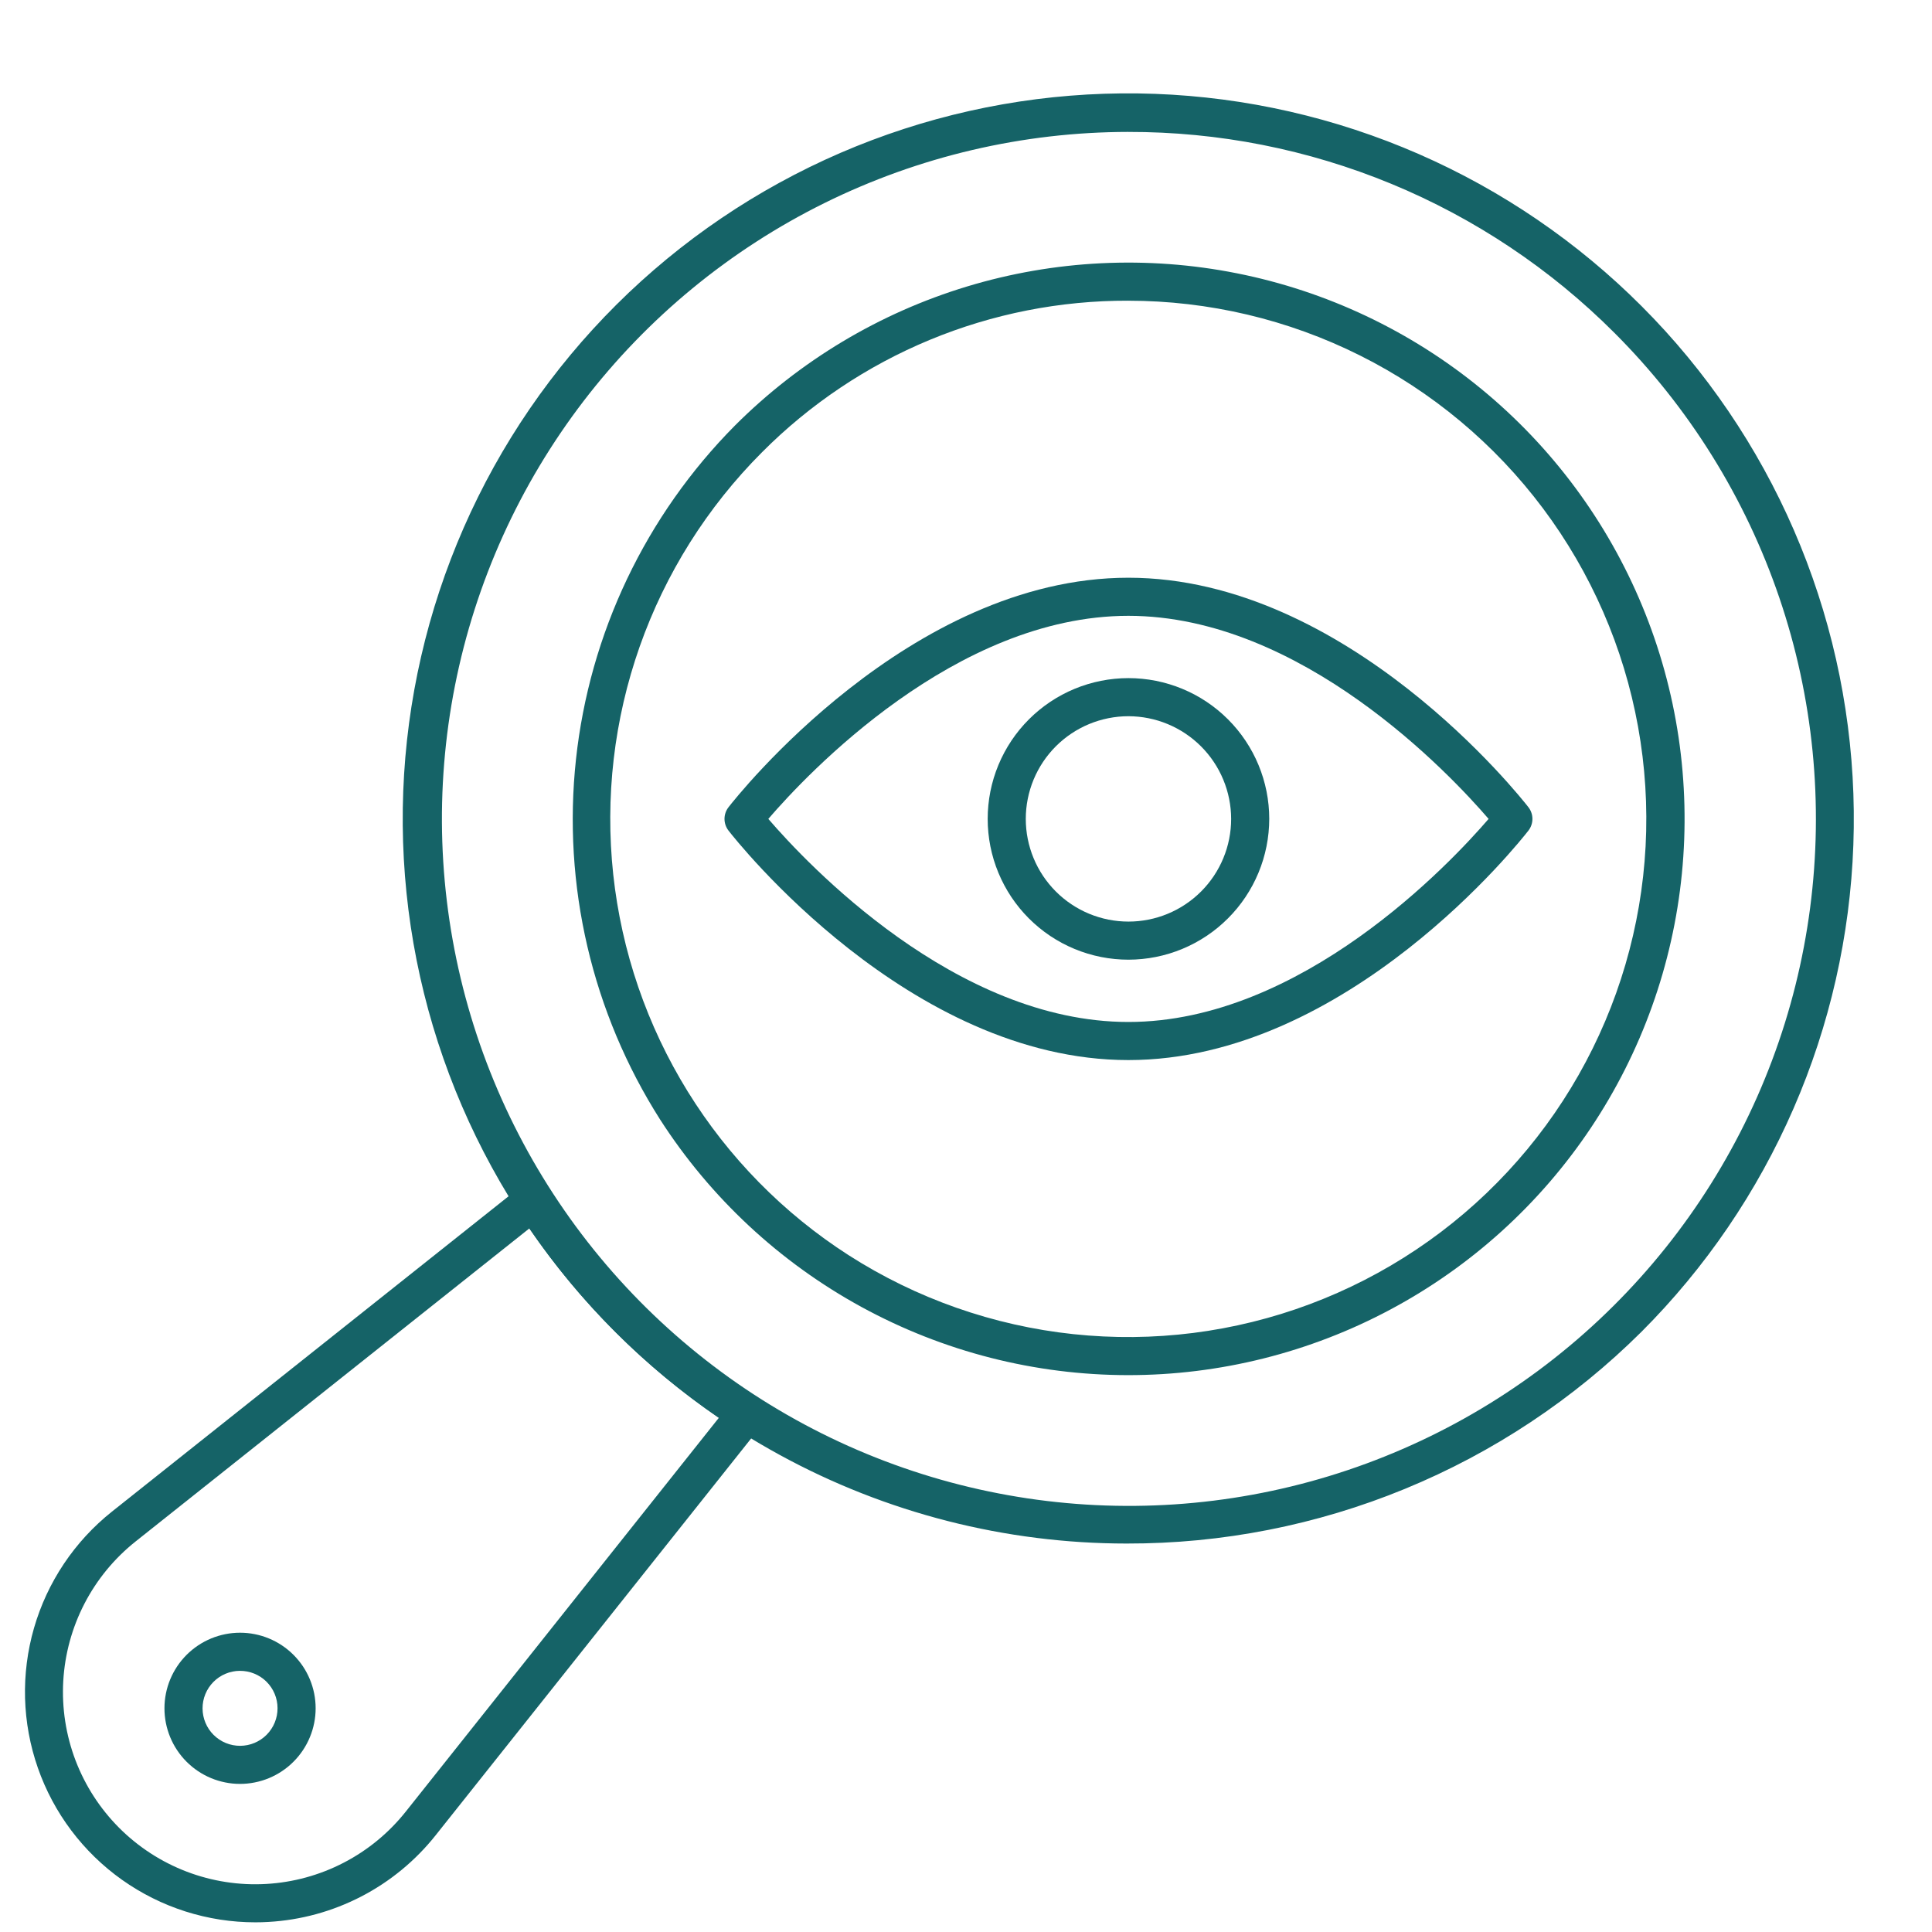
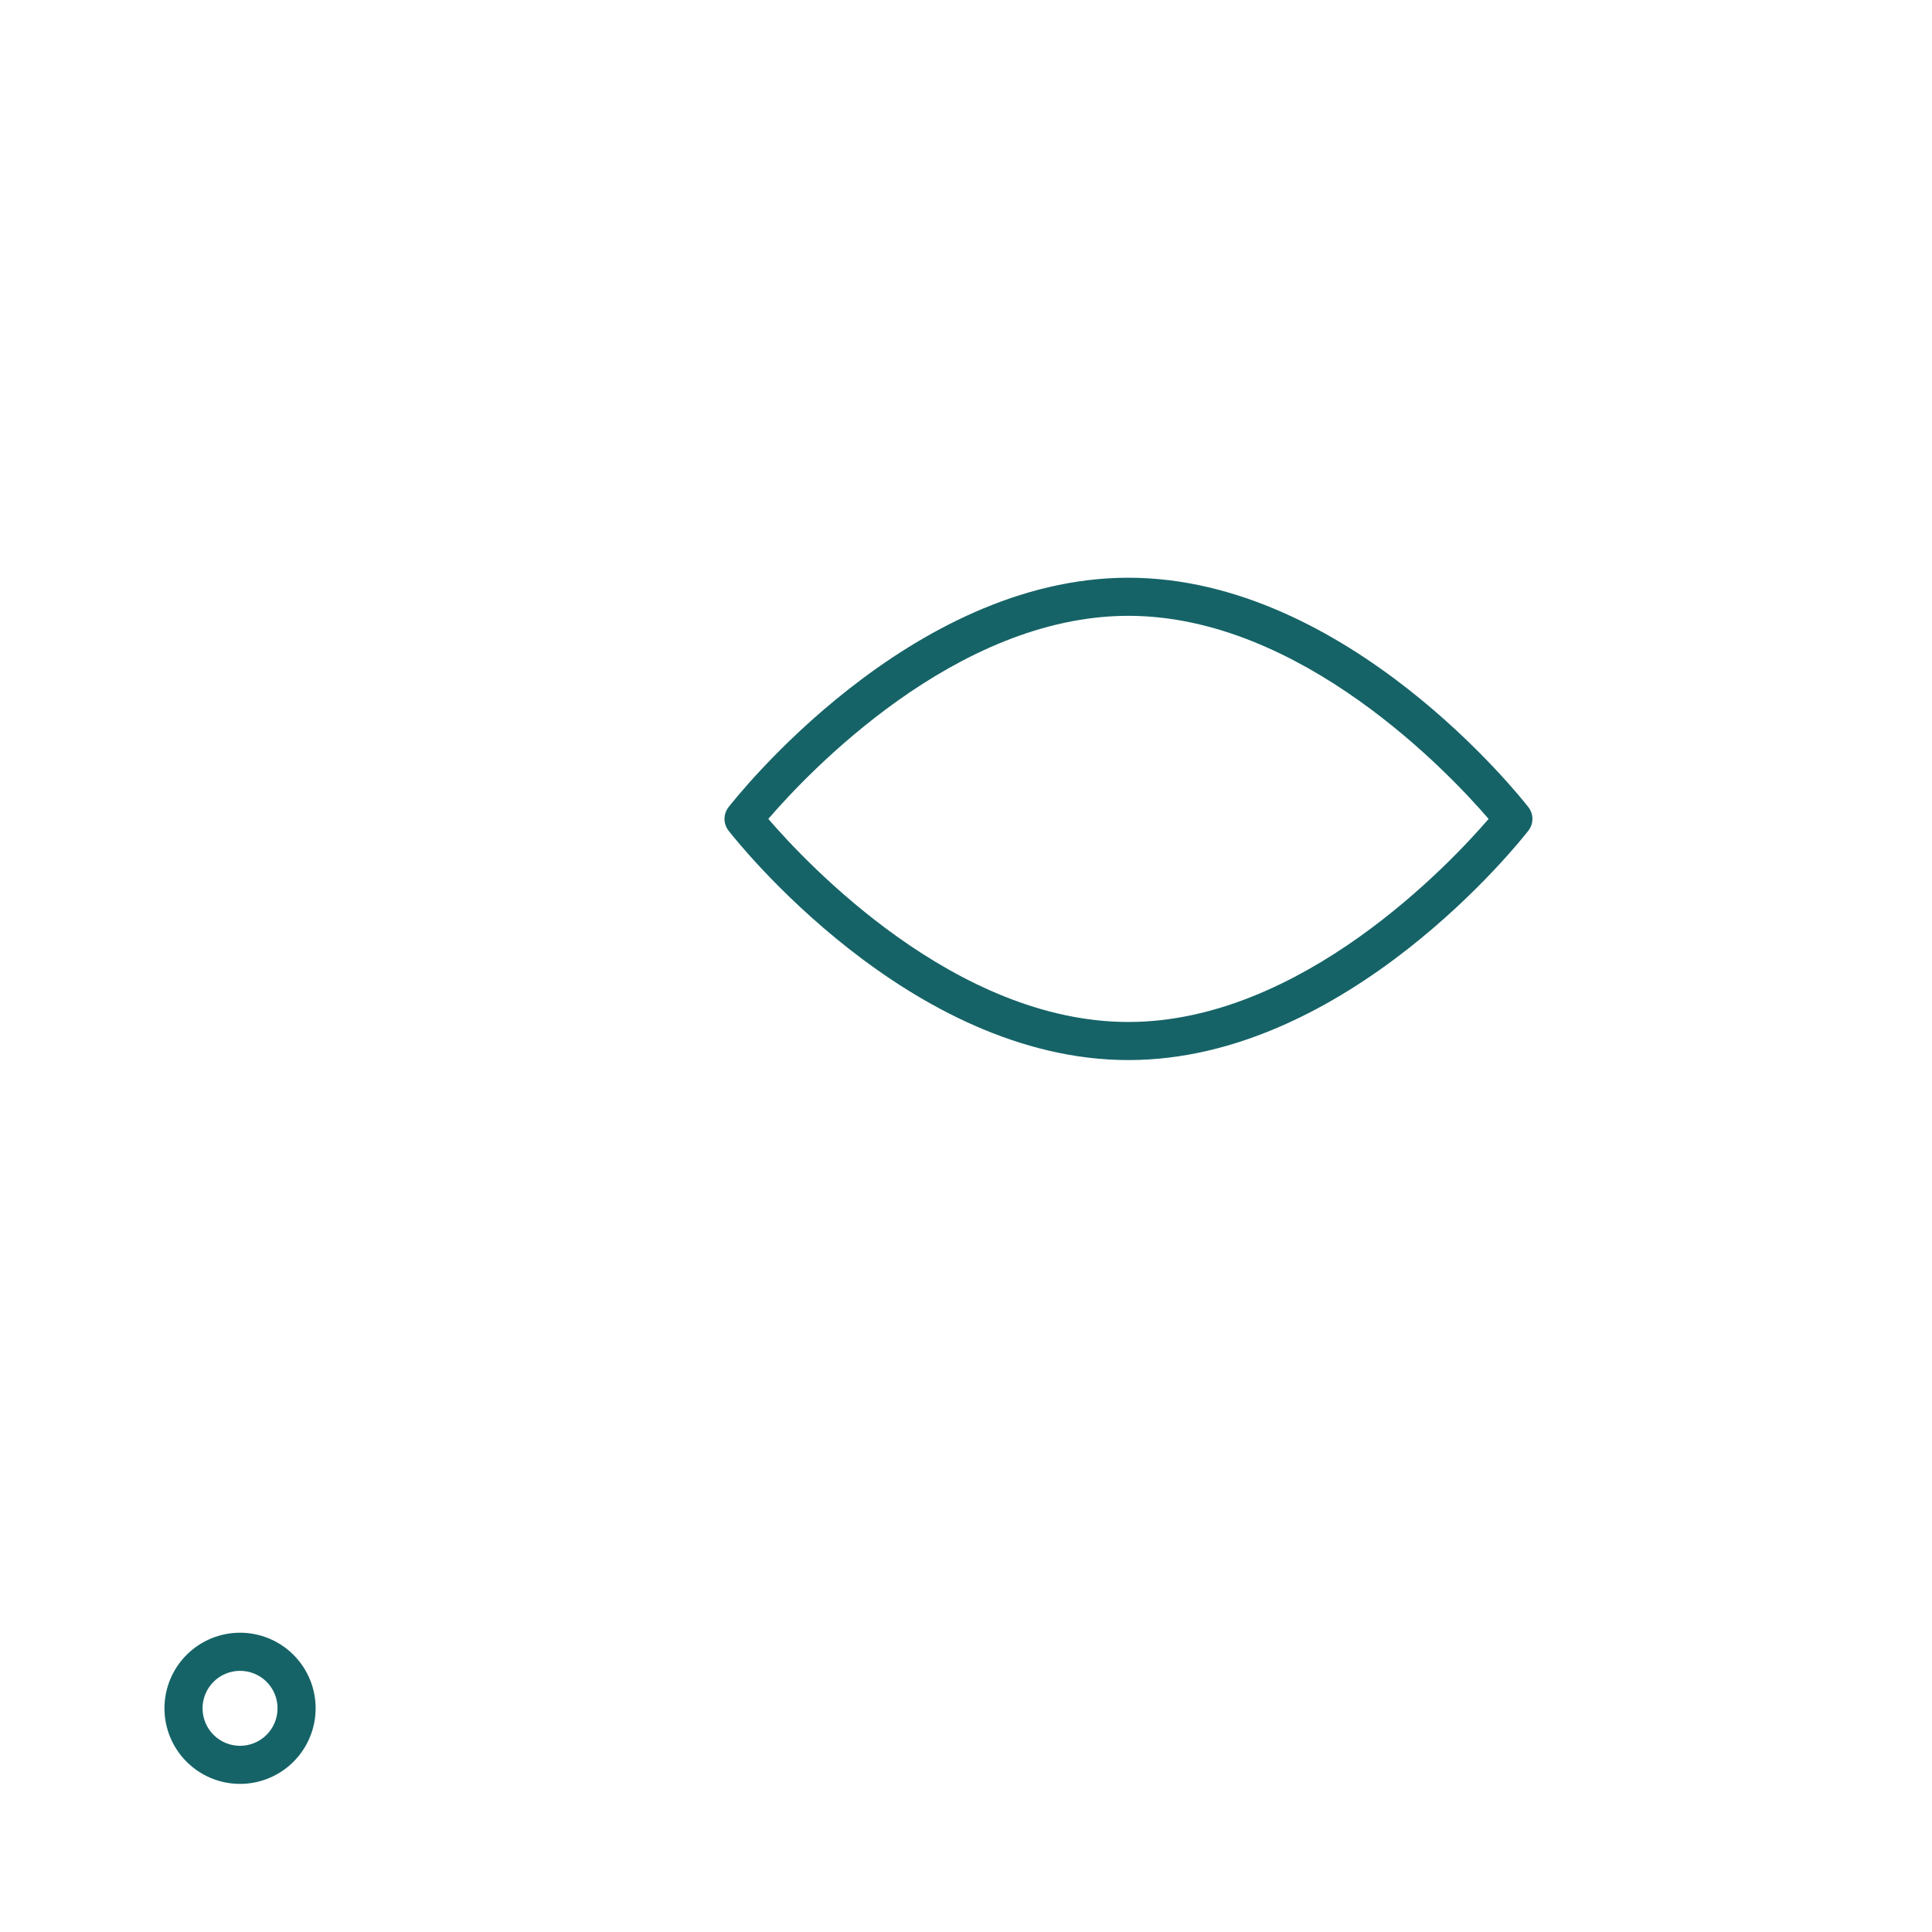
<svg xmlns="http://www.w3.org/2000/svg" width="1080" viewBox="0 0 810 810" height="1080" preserveAspectRatio="xMidYMid meet">
  <defs>
    <clipPath id="7f87d08833">
      <path d="M 10 495 L 322 495 L 322 805.801 L 10 805.801 Z M 10 495 " clip-rule="nonzero" />
    </clipPath>
  </defs>
  <g clip-path="url(#7f87d08833)">
-     <path fill="#156367" d="M 107.086 805.941 C 104.602 805.941 102.117 805.848 99.641 805.656 C 97.16 805.465 94.691 805.176 92.234 804.797 C 89.777 804.414 87.34 803.938 84.922 803.367 C 82.5 802.797 80.105 802.137 77.738 801.383 C 75.367 800.625 73.031 799.781 70.73 798.848 C 68.426 797.91 66.16 796.891 63.938 795.777 C 61.711 794.668 59.535 793.477 57.402 792.195 C 55.27 790.918 53.188 789.559 51.16 788.121 C 49.133 786.684 47.164 785.168 45.254 783.578 C 43.344 781.984 41.496 780.324 39.715 778.59 C 37.934 776.855 36.219 775.059 34.578 773.191 C 32.934 771.324 31.363 769.398 29.871 767.414 C 28.375 765.426 26.961 763.387 25.621 761.289 C 24.285 759.191 23.031 757.047 21.859 754.855 C 20.688 752.664 19.605 750.426 18.605 748.152 C 17.605 745.875 16.695 743.562 15.879 741.215 C 15.059 738.867 14.328 736.492 13.691 734.09 C 13.055 731.688 12.512 729.262 12.062 726.816 C 11.613 724.371 11.258 721.914 10.996 719.441 C 10.738 716.969 10.574 714.488 10.504 712.004 C 10.438 709.52 10.465 707.035 10.586 704.551 C 10.711 702.07 10.93 699.594 11.246 697.129 C 11.559 694.66 11.969 692.211 12.473 689.777 C 12.977 687.344 13.57 684.93 14.262 682.543 C 14.953 680.152 15.734 677.793 16.605 675.465 C 17.477 673.137 18.438 670.848 19.484 668.594 C 20.535 666.34 21.668 664.129 22.891 661.961 C 24.109 659.797 25.41 657.68 26.793 655.613 C 28.176 653.547 29.637 651.539 31.176 649.586 C 32.711 647.633 34.324 645.742 36.008 643.91 C 37.691 642.082 39.445 640.32 41.266 638.629 C 43.086 636.934 44.969 635.312 46.914 633.766 L 218.801 497.102 C 219.238 496.754 219.707 496.453 220.207 496.207 C 220.707 495.957 221.227 495.762 221.766 495.621 C 222.309 495.48 222.855 495.398 223.414 495.375 C 223.973 495.348 224.527 495.383 225.078 495.473 C 225.629 495.566 226.164 495.715 226.684 495.918 C 227.203 496.121 227.695 496.375 228.164 496.684 C 228.629 496.992 229.059 497.344 229.453 497.742 C 229.844 498.137 230.191 498.57 230.492 499.043 C 236.078 507.723 242.113 516.082 248.594 524.117 C 255.07 532.156 261.961 539.824 269.262 547.125 C 276.562 554.422 284.23 561.312 292.266 567.793 C 300.301 574.273 308.66 580.305 317.344 585.891 C 317.812 586.195 318.246 586.539 318.645 586.934 C 319.043 587.324 319.395 587.754 319.703 588.223 C 320.008 588.688 320.266 589.18 320.469 589.699 C 320.672 590.223 320.82 590.758 320.91 591.309 C 321.004 591.859 321.035 592.414 321.012 592.969 C 320.984 593.527 320.902 594.078 320.762 594.617 C 320.621 595.16 320.43 595.68 320.18 596.18 C 319.93 596.68 319.633 597.148 319.285 597.586 L 182.609 769.488 C 180.5 772.145 178.254 774.68 175.875 777.098 C 173.496 779.516 170.996 781.805 168.379 783.957 C 165.758 786.113 163.031 788.125 160.199 789.992 C 157.367 791.859 154.445 793.574 151.434 795.133 C 148.422 796.691 145.336 798.086 142.176 799.32 C 139.016 800.555 135.797 801.621 132.527 802.516 C 129.254 803.41 125.945 804.129 122.598 804.676 C 119.246 805.223 115.879 805.59 112.492 805.781 C 110.68 805.895 108.867 805.941 107.086 805.941 Z M 221.93 515.023 L 56.84 646.273 C 55.734 647.152 54.648 648.062 53.59 649 C 52.531 649.938 51.496 650.902 50.488 651.895 C 49.477 652.887 48.496 653.902 47.539 654.949 C 46.586 655.992 45.66 657.059 44.758 658.152 C 43.859 659.246 42.992 660.359 42.152 661.496 C 41.309 662.637 40.5 663.797 39.723 664.977 C 38.941 666.156 38.195 667.359 37.477 668.578 C 36.762 669.797 36.078 671.035 35.43 672.293 C 34.777 673.551 34.16 674.82 33.574 676.109 C 32.992 677.398 32.441 678.703 31.926 680.02 C 31.414 681.336 30.934 682.668 30.488 684.012 C 30.043 685.355 29.633 686.707 29.258 688.074 C 28.883 689.438 28.547 690.809 28.246 692.191 C 27.945 693.574 27.68 694.965 27.449 696.359 C 27.223 697.758 27.031 699.156 26.875 700.562 C 26.723 701.969 26.602 703.379 26.523 704.793 C 26.441 706.203 26.398 707.617 26.395 709.035 C 26.387 710.449 26.418 711.863 26.488 713.277 C 26.555 714.688 26.66 716.098 26.805 717.508 C 26.945 718.914 27.125 720.316 27.344 721.715 C 27.559 723.113 27.812 724.504 28.102 725.891 C 28.391 727.273 28.719 728.652 29.082 730.02 C 29.441 731.387 29.84 732.742 30.273 734.09 C 30.707 735.438 31.176 736.77 31.68 738.094 C 32.184 739.414 32.723 740.723 33.297 742.016 C 33.871 743.309 34.477 744.586 35.117 745.848 C 35.758 747.109 36.43 748.355 37.133 749.582 C 37.84 750.809 38.578 752.016 39.348 753.203 C 40.117 754.391 40.914 755.555 41.746 756.699 C 42.578 757.848 43.438 758.969 44.328 760.07 C 45.215 761.168 46.137 762.246 47.082 763.297 C 48.027 764.348 49 765.375 50 766.375 C 51 767.375 52.027 768.348 53.078 769.297 C 54.133 770.242 55.207 771.16 56.309 772.051 C 57.406 772.941 58.531 773.801 59.676 774.629 C 60.82 775.461 61.984 776.262 63.172 777.031 C 64.359 777.801 65.566 778.539 66.793 779.242 C 68.02 779.949 69.266 780.621 70.527 781.262 C 71.789 781.902 73.066 782.508 74.359 783.082 C 75.652 783.656 76.961 784.191 78.281 784.699 C 79.605 785.203 80.938 785.672 82.285 786.105 C 83.633 786.539 84.988 786.938 86.355 787.297 C 87.723 787.66 89.102 787.988 90.484 788.277 C 91.871 788.566 93.262 788.82 94.66 789.035 C 96.059 789.254 97.461 789.434 98.867 789.578 C 100.277 789.719 101.688 789.824 103.098 789.895 C 104.512 789.961 105.926 789.992 107.34 789.988 C 108.758 789.98 110.168 789.938 111.582 789.859 C 112.996 789.777 114.402 789.66 115.812 789.504 C 117.219 789.352 118.617 789.16 120.016 788.93 C 121.41 788.703 122.801 788.438 124.184 788.137 C 125.566 787.836 126.938 787.496 128.301 787.125 C 129.668 786.75 131.02 786.34 132.363 785.895 C 133.707 785.449 135.039 784.969 136.355 784.457 C 137.672 783.941 138.977 783.391 140.266 782.809 C 141.555 782.223 142.824 781.605 144.082 780.953 C 145.34 780.305 146.578 779.621 147.797 778.906 C 149.016 778.188 150.219 777.441 151.398 776.664 C 152.578 775.883 153.738 775.074 154.879 774.234 C 156.016 773.395 157.133 772.523 158.223 771.625 C 159.316 770.727 160.387 769.797 161.43 768.844 C 162.473 767.887 163.488 766.906 164.48 765.898 C 165.473 764.887 166.438 763.855 167.375 762.793 C 168.312 761.734 169.223 760.652 170.105 759.543 L 301.359 594.453 C 285.785 583.781 271.32 571.77 257.969 558.418 C 244.617 545.066 232.605 530.602 221.93 515.023 Z M 221.93 515.023 " fill-opacity="1" fill-rule="nonzero" />
-   </g>
-   <path fill="#156367" d="M 472.312 647.137 C 465.992 647.133 459.676 646.934 453.367 646.539 C 447.059 646.141 440.766 645.547 434.496 644.758 C 428.223 643.969 421.98 642.984 415.77 641.805 C 409.559 640.625 403.391 639.254 397.266 637.688 C 391.141 636.121 385.07 634.367 379.055 632.422 C 373.039 630.477 367.09 628.348 361.211 626.031 C 355.328 623.715 349.523 621.219 343.797 618.539 C 338.07 615.859 332.434 613.004 326.887 609.973 C 321.34 606.941 315.891 603.742 310.543 600.371 C 305.195 597 299.957 593.465 294.832 589.766 C 289.703 586.066 284.699 582.211 279.812 578.199 C 274.926 574.188 270.172 570.027 265.543 565.719 C 260.918 561.41 256.43 556.961 252.082 552.371 C 247.734 547.781 243.535 543.062 239.48 538.211 C 235.43 533.359 231.531 528.383 227.789 523.289 C 224.047 518.195 220.469 512.988 217.051 507.668 C 214.484 503.668 212.012 499.613 209.637 495.5 C 207.258 491.383 204.98 487.219 202.797 482.996 C 200.617 478.773 198.535 474.504 196.555 470.188 C 194.57 465.867 192.691 461.504 190.914 457.098 C 189.137 452.691 187.465 448.246 185.898 443.762 C 184.328 439.277 182.867 434.758 181.508 430.203 C 180.152 425.652 178.902 421.066 177.762 416.457 C 176.617 411.844 175.586 407.207 174.66 402.547 C 173.734 397.887 172.918 393.207 172.215 388.508 C 171.508 383.809 170.914 379.098 170.43 374.371 C 169.941 369.645 169.57 364.91 169.305 360.164 C 169.043 355.422 168.891 350.672 168.852 345.922 C 168.812 341.172 168.883 336.422 169.062 331.672 C 169.246 326.926 169.539 322.184 169.941 317.449 C 170.348 312.715 170.863 307.992 171.488 303.281 C 172.113 298.574 172.848 293.879 173.695 289.203 C 174.539 284.527 175.496 279.875 176.559 275.246 C 177.621 270.613 178.793 266.012 180.07 261.434 C 181.352 256.859 182.738 252.316 184.23 247.805 C 185.723 243.293 187.316 238.82 189.02 234.383 C 190.723 229.949 192.527 225.555 194.434 221.203 C 196.34 216.852 198.352 212.547 200.461 208.289 C 202.57 204.031 204.777 199.824 207.082 195.672 C 209.391 191.516 211.793 187.418 214.289 183.379 C 216.789 179.336 219.379 175.355 222.066 171.434 C 224.75 167.516 227.527 163.66 230.391 159.871 C 233.258 156.082 236.211 152.359 239.25 148.707 C 242.289 145.055 245.414 141.477 248.621 137.973 C 251.828 134.469 255.117 131.039 258.484 127.688 C 261.852 124.336 265.297 121.066 268.82 117.875 C 272.34 114.688 275.934 111.582 279.602 108.559 C 283.27 105.539 287.004 102.605 290.809 99.758 C 294.613 96.914 298.484 94.156 302.418 91.492 C 306.352 88.828 310.344 86.254 314.398 83.777 C 318.453 81.301 322.562 78.918 326.73 76.633 C 330.895 74.348 335.113 72.16 339.379 70.074 C 343.648 67.988 347.961 66 352.324 64.113 C 356.684 62.23 361.09 60.445 365.531 58.77 C 369.977 57.09 374.461 55.516 378.977 54.047 C 383.496 52.578 388.047 51.215 392.629 49.957 C 397.211 48.703 401.82 47.555 406.457 46.516 C 411.094 45.477 415.75 44.543 420.434 43.723 C 425.113 42.902 429.809 42.188 434.52 41.586 C 439.234 40.984 443.961 40.496 448.695 40.117 C 453.43 39.734 458.172 39.465 462.922 39.309 C 467.672 39.152 472.422 39.105 477.172 39.168 C 481.922 39.234 486.668 39.41 491.414 39.695 C 496.156 39.984 500.891 40.383 505.613 40.891 C 510.336 41.398 515.047 42.02 519.742 42.746 C 524.438 43.477 529.113 44.316 533.766 45.266 C 538.422 46.215 543.055 47.27 547.66 48.438 C 552.266 49.602 556.844 50.875 561.391 52.254 C 565.938 53.637 570.449 55.121 574.926 56.715 C 579.402 58.305 583.84 60 588.234 61.801 C 592.633 63.598 596.988 65.5 601.293 67.504 C 605.602 69.508 609.863 71.609 614.07 73.812 C 618.281 76.016 622.438 78.316 626.539 80.715 C 630.641 83.113 634.684 85.605 638.672 88.191 C 642.656 90.781 646.578 93.457 650.438 96.23 C 654.297 99 658.09 101.859 661.816 104.809 C 665.543 107.758 669.195 110.793 672.781 113.914 C 676.363 117.031 679.871 120.234 683.305 123.52 C 686.738 126.805 690.094 130.168 693.367 133.609 C 696.645 137.051 699.84 140.566 702.949 144.156 C 706.059 147.75 709.086 151.41 712.023 155.145 C 714.965 158.879 717.816 162.676 720.574 166.543 C 723.336 170.41 726.008 174.34 728.582 178.332 C 731.16 182.324 733.645 186.371 736.031 190.48 C 738.418 194.59 740.707 198.75 742.902 202.965 C 745.094 207.18 747.188 211.445 749.18 215.758 C 751.172 220.07 753.062 224.43 754.852 228.832 C 756.641 233.234 758.324 237.676 759.902 242.156 C 761.484 246.637 762.957 251.152 764.328 255.703 C 765.695 260.25 766.957 264.832 768.113 269.441 C 769.266 274.051 770.312 278.684 771.25 283.34 C 772.184 288 773.012 292.676 773.73 297.375 C 774.449 302.07 775.055 306.781 775.555 311.508 C 776.051 316.23 776.438 320.965 776.711 325.711 C 776.988 330.453 777.152 335.199 777.203 339.953 C 777.258 344.703 777.199 349.453 777.027 354.199 C 776.859 358.949 776.578 363.691 776.188 368.426 C 775.793 373.16 775.293 377.883 774.68 382.598 C 774.066 387.309 773.34 392.004 772.508 396.68 C 771.676 401.359 770.73 406.016 769.68 410.648 C 768.629 415.281 767.469 419.887 766.203 424.465 C 764.934 429.047 763.562 433.594 762.082 438.109 C 760.602 442.621 759.016 447.102 757.324 451.543 C 755.637 455.98 753.84 460.379 751.945 464.738 C 750.051 469.094 748.051 473.402 745.953 477.668 C 743.855 481.93 741.66 486.141 739.363 490.301 C 737.066 494.461 734.676 498.566 732.188 502.613 C 729.699 506.66 727.117 510.648 724.445 514.574 C 721.77 518.504 719.004 522.363 716.148 526.16 C 713.293 529.961 710.348 533.688 707.316 537.348 C 704.289 541.008 701.172 544.594 697.977 548.105 C 694.777 551.621 691.496 555.059 688.137 558.418 C 681.055 565.453 673.645 572.129 665.906 578.438 C 658.168 584.746 650.141 590.664 641.82 596.184 C 633.504 601.707 624.934 606.809 616.117 611.492 C 607.297 616.172 598.27 620.41 589.035 624.207 C 579.801 628.004 570.402 631.34 560.84 634.215 C 551.277 637.086 541.598 639.488 531.801 641.41 C 522.004 643.336 512.137 644.777 502.199 645.734 C 492.262 646.688 482.297 647.156 472.312 647.137 Z M 473.008 55.301 C 467.508 55.309 462.016 55.473 456.523 55.793 C 451.035 56.113 445.559 56.59 440.094 57.223 C 434.633 57.855 429.191 58.648 423.773 59.594 C 418.359 60.539 412.973 61.637 407.617 62.891 C 402.262 64.145 396.949 65.551 391.676 67.109 C 386.402 68.668 381.176 70.379 376 72.234 C 370.824 74.094 365.703 76.098 360.645 78.25 C 355.582 80.398 350.586 82.695 345.656 85.133 C 340.727 87.566 335.871 90.145 331.09 92.859 C 326.305 95.574 321.605 98.426 316.988 101.41 C 312.367 104.395 307.836 107.508 303.398 110.754 C 298.957 113.996 294.613 117.363 290.363 120.859 C 286.117 124.352 281.973 127.961 277.93 131.691 C 273.891 135.422 269.961 139.266 266.141 143.223 C 262.32 147.176 258.613 151.238 255.027 155.406 C 251.438 159.574 247.973 163.84 244.629 168.207 C 241.285 172.574 238.07 177.031 234.98 181.582 C 231.891 186.133 228.938 190.766 226.113 195.488 C 223.289 200.207 220.605 205.004 218.059 209.875 C 215.508 214.75 213.102 219.691 210.84 224.703 C 208.574 229.715 206.453 234.785 204.48 239.918 C 202.504 245.051 200.68 250.238 199 255.477 C 197.324 260.711 195.797 265.992 194.422 271.316 C 193.047 276.645 191.828 282.004 190.758 287.398 C 189.691 292.793 188.777 298.211 188.02 303.66 C 187.262 309.105 186.664 314.57 186.219 320.051 C 185.773 325.535 185.484 331.023 185.355 336.52 C 185.227 342.02 185.254 347.516 185.438 353.012 C 185.625 358.508 185.965 363.996 186.465 369.473 C 186.965 374.949 187.621 380.406 188.43 385.848 C 189.242 391.285 190.211 396.695 191.332 402.082 C 192.453 407.465 193.727 412.812 195.156 418.121 C 196.586 423.434 198.164 428.699 199.895 433.918 C 201.621 439.141 203.5 444.305 205.527 449.418 C 207.551 454.531 209.723 459.582 212.035 464.57 C 214.352 469.559 216.809 474.477 219.406 479.324 C 222 484.172 224.734 488.941 227.605 493.633 C 230.473 498.324 233.477 502.93 236.609 507.449 C 239.742 511.969 243.004 516.395 246.391 520.727 C 249.777 525.059 253.285 529.289 256.914 533.422 C 260.547 537.555 264.289 541.578 268.148 545.496 C 272.012 549.414 275.98 553.215 280.059 556.906 C 284.137 560.594 288.316 564.164 292.598 567.613 C 296.879 571.066 301.258 574.391 305.73 577.59 C 310.203 580.789 314.766 583.859 319.414 586.797 C 324.062 589.734 328.789 592.539 333.598 595.203 C 338.41 597.871 343.289 600.398 348.246 602.789 C 353.199 605.176 358.215 607.418 363.301 609.52 C 368.383 611.621 373.52 613.574 378.715 615.379 C 383.91 617.184 389.152 618.84 394.441 620.348 C 399.73 621.852 405.059 623.207 410.426 624.406 C 415.789 625.605 421.188 626.652 426.613 627.543 C 432.039 628.438 437.488 629.172 442.957 629.75 C 448.426 630.328 453.906 630.754 459.398 631.02 C 464.895 631.285 470.391 631.391 475.887 631.344 C 481.387 631.293 486.879 631.086 492.367 630.723 C 497.855 630.359 503.328 629.836 508.785 629.16 C 514.242 628.48 519.676 627.648 525.086 626.66 C 530.496 625.672 535.875 624.527 541.219 623.23 C 546.562 621.934 551.863 620.488 557.125 618.887 C 562.387 617.285 567.598 615.535 572.758 613.637 C 577.922 611.738 583.023 609.691 588.066 607.5 C 593.109 605.309 598.09 602.977 603 600.5 C 607.91 598.023 612.746 595.41 617.504 592.656 C 622.266 589.902 626.941 587.016 631.539 583.992 C 636.133 580.973 640.637 577.82 645.055 574.543 C 649.469 571.262 653.785 567.859 658.004 564.332 C 662.223 560.809 666.34 557.164 670.352 553.398 C 674.363 549.637 678.262 545.762 682.051 541.777 C 685.84 537.793 689.512 533.699 693.066 529.504 C 696.621 525.309 700.055 521.016 703.363 516.621 C 706.672 512.23 709.852 507.746 712.902 503.172 C 715.957 498.598 718.875 493.938 721.66 489.195 C 724.445 484.453 727.09 479.637 729.602 474.742 C 732.109 469.848 734.477 464.887 736.703 459.859 C 738.926 454.828 741.004 449.738 742.938 444.59 C 744.871 439.441 746.656 434.242 748.293 428.992 C 749.93 423.742 751.414 418.449 752.746 413.113 C 754.078 407.777 755.258 402.41 756.281 397.008 C 757.305 391.602 758.176 386.176 758.891 380.723 C 759.602 375.27 760.16 369.801 760.562 364.316 C 760.961 358.832 761.207 353.34 761.293 347.84 C 761.379 342.34 761.305 336.844 761.078 331.352 C 760.848 325.855 760.465 320.371 759.922 314.898 C 759.379 309.426 758.68 303.973 757.824 298.543 C 756.969 293.109 755.957 287.707 754.793 282.332 C 753.629 276.957 752.312 271.621 750.844 266.32 C 749.371 261.02 747.75 255.77 745.98 250.562 C 744.207 245.355 742.289 240.203 740.223 235.109 C 738.156 230.012 735.945 224.977 733.594 220.008 C 731.238 215.039 728.742 210.141 726.105 205.312 C 723.473 200.484 720.699 195.738 717.793 191.07 C 714.887 186.402 711.848 181.82 708.68 177.328 C 705.508 172.832 702.215 168.434 698.793 164.129 C 695.371 159.824 691.828 155.617 688.168 151.516 C 684.504 147.414 680.727 143.418 676.836 139.531 C 670.164 132.855 663.18 126.523 655.887 120.531 C 648.59 114.543 641.02 108.926 633.168 103.684 C 625.32 98.441 617.23 93.598 608.902 89.152 C 600.578 84.707 592.051 80.684 583.328 77.078 C 574.605 73.473 565.727 70.309 556.688 67.578 C 547.652 64.848 538.504 62.57 529.246 60.742 C 519.984 58.914 510.656 57.547 501.262 56.641 C 491.863 55.734 482.449 55.289 473.008 55.309 Z M 682.492 552.754 Z M 682.492 552.754 " fill-opacity="1" fill-rule="nonzero" />
-   <path fill="#156367" d="M 472.961 576.531 C 468.102 576.527 463.246 576.375 458.398 576.066 C 453.551 575.762 448.715 575.305 443.895 574.695 C 439.07 574.09 434.273 573.332 429.5 572.422 C 424.727 571.516 419.988 570.461 415.281 569.258 C 410.57 568.055 405.906 566.703 401.281 565.211 C 396.66 563.715 392.086 562.078 387.566 560.297 C 383.043 558.516 378.582 556.598 374.184 554.539 C 369.781 552.48 365.449 550.285 361.184 547.957 C 356.918 545.625 352.73 543.168 348.621 540.574 C 344.512 537.984 340.484 535.27 336.543 532.426 C 332.602 529.586 328.754 526.621 324.996 523.539 C 321.242 520.457 317.586 517.262 314.027 513.949 C 310.473 510.641 307.023 507.219 303.68 503.695 C 300.336 500.168 297.105 496.543 293.988 492.812 C 290.871 489.086 287.875 485.266 284.996 481.348 C 282.117 477.434 279.367 473.434 276.738 469.348 C 274.973 466.566 273.262 463.754 271.613 460.902 C 269.969 458.055 268.379 455.168 266.852 452.254 C 265.328 449.336 263.863 446.387 262.461 443.406 C 261.059 440.43 259.719 437.422 258.441 434.387 C 257.168 431.352 255.957 428.289 254.809 425.203 C 253.66 422.117 252.582 419.008 251.562 415.879 C 250.547 412.746 249.598 409.594 248.715 406.422 C 247.832 403.25 247.016 400.062 246.27 396.855 C 245.52 393.648 244.84 390.426 244.227 387.191 C 243.613 383.957 243.066 380.711 242.59 377.453 C 242.113 374.195 241.707 370.93 241.367 367.652 C 241.031 364.379 240.762 361.098 240.559 357.812 C 240.359 354.527 240.227 351.238 240.168 347.945 C 240.105 344.652 240.113 341.359 240.188 338.07 C 240.266 334.777 240.41 331.488 240.625 328.203 C 240.844 324.918 241.125 321.641 241.48 318.367 C 241.832 315.094 242.254 311.828 242.746 308.57 C 243.238 305.316 243.797 302.07 244.426 298.84 C 245.051 295.609 245.746 292.391 246.512 289.188 C 247.273 285.984 248.102 282.801 249 279.633 C 249.898 276.465 250.863 273.316 251.891 270.188 C 252.922 267.062 254.016 263.957 255.176 260.875 C 256.34 257.797 257.562 254.738 258.852 251.711 C 260.141 248.68 261.496 245.68 262.91 242.707 C 264.328 239.734 265.805 236.793 267.344 233.883 C 268.883 230.973 270.484 228.098 272.145 225.254 C 273.805 222.41 275.527 219.605 277.305 216.832 C 279.082 214.062 280.922 211.332 282.816 208.637 C 284.707 205.945 286.66 203.293 288.664 200.684 C 290.672 198.07 292.73 195.504 294.844 192.98 C 296.961 190.457 299.125 187.977 301.344 185.543 C 303.562 183.113 305.832 180.727 308.148 178.391 C 311.523 175.016 315 171.746 318.574 168.586 C 322.148 165.426 325.816 162.379 329.582 159.441 C 333.344 156.508 337.191 153.691 341.125 150.992 C 345.062 148.293 349.074 145.715 353.168 143.262 C 357.262 140.809 361.426 138.484 365.664 136.289 C 369.898 134.09 374.199 132.023 378.559 130.09 C 382.922 128.156 387.34 126.359 391.812 124.699 C 396.289 123.035 400.809 121.512 405.375 120.129 C 409.941 118.742 414.547 117.5 419.188 116.398 C 423.832 115.297 428.504 114.336 433.203 113.523 C 437.906 112.707 442.629 112.035 447.371 111.512 C 452.113 110.984 456.871 110.605 461.637 110.371 C 466.402 110.141 471.172 110.051 475.941 110.109 C 480.715 110.172 485.48 110.375 490.238 110.727 C 494.996 111.078 499.742 111.574 504.469 112.219 C 509.199 112.863 513.902 113.648 518.582 114.582 C 523.262 115.512 527.91 116.586 532.523 117.805 C 537.137 119.02 541.711 120.379 546.242 121.875 C 550.77 123.371 555.254 125.008 559.684 126.781 C 564.113 128.555 568.484 130.461 572.797 132.5 C 577.113 134.543 581.359 136.715 585.539 139.016 C 589.719 141.316 593.824 143.746 597.855 146.297 C 601.887 148.852 605.836 151.527 609.703 154.324 C 613.57 157.117 617.348 160.031 621.035 163.059 C 624.723 166.086 628.316 169.227 631.812 172.473 C 635.305 175.723 638.699 179.074 641.988 182.531 C 645.277 185.988 648.461 189.543 651.531 193.195 C 654.602 196.848 657.559 200.59 660.402 204.422 C 663.242 208.254 665.965 212.172 668.566 216.172 C 671.168 220.172 673.645 224.25 675.996 228.402 C 678.348 232.555 680.566 236.777 682.66 241.062 C 684.75 245.352 686.711 249.703 688.535 254.113 C 690.359 258.52 692.051 262.98 693.602 267.492 C 695.152 272.008 696.562 276.562 697.836 281.164 C 699.105 285.762 700.234 290.395 701.223 295.062 C 702.211 299.734 703.055 304.426 703.754 309.148 C 704.453 313.867 705.004 318.605 705.414 323.359 C 705.82 328.113 706.082 332.879 706.199 337.648 C 706.316 342.418 706.285 347.188 706.109 351.957 C 705.93 356.727 705.609 361.484 705.141 366.234 C 704.672 370.98 704.055 375.711 703.297 380.422 C 702.539 385.133 701.633 389.816 700.586 394.473 C 699.539 399.129 698.352 403.746 697.023 408.332 C 695.691 412.914 694.223 417.449 692.613 421.941 C 691.004 426.438 689.258 430.875 687.379 435.262 C 685.496 439.645 683.48 443.969 681.336 448.23 C 679.188 452.492 676.914 456.684 674.508 460.805 C 672.105 464.93 669.578 468.973 666.926 472.941 C 664.273 476.906 661.5 480.789 658.609 484.586 C 655.719 488.383 652.715 492.086 649.598 495.699 C 646.48 499.312 643.254 502.824 639.918 506.238 C 636.586 509.652 633.152 512.961 629.613 516.168 C 626.078 519.371 622.445 522.461 618.719 525.441 C 614.992 528.422 611.18 531.285 607.277 534.031 C 603.375 536.777 599.391 539.402 595.328 541.906 C 591.262 544.406 587.129 546.781 582.918 549.031 C 578.707 551.277 574.434 553.395 570.094 555.383 C 565.758 557.367 561.359 559.219 556.906 560.934 C 552.453 562.648 547.953 564.227 543.402 565.668 C 538.855 567.105 534.266 568.406 529.637 569.562 C 525.008 570.719 520.348 571.734 515.652 572.605 C 510.961 573.477 506.25 574.207 501.512 574.789 C 496.777 575.371 492.027 575.809 487.262 576.098 C 482.5 576.387 477.734 576.531 472.961 576.531 Z M 473.008 126.066 C 465.895 126.047 458.797 126.375 451.715 127.059 C 444.633 127.738 437.602 128.77 430.621 130.145 C 423.641 131.523 416.746 133.242 409.934 135.301 C 403.125 137.359 396.434 139.75 389.859 142.473 C 383.285 145.195 376.859 148.234 370.586 151.59 C 364.316 154.949 358.223 158.605 352.312 162.566 C 346.402 166.527 340.699 170.77 335.207 175.293 C 329.715 179.816 324.461 184.598 319.445 189.645 C 316.586 192.504 313.812 195.441 311.117 198.457 C 308.426 201.473 305.816 204.559 303.297 207.719 C 300.777 210.879 298.344 214.109 296.004 217.406 C 293.664 220.699 291.418 224.059 289.262 227.48 C 287.109 230.902 285.051 234.383 283.094 237.918 C 281.133 241.453 279.273 245.043 277.516 248.684 C 275.754 252.32 274.098 256.008 272.547 259.738 C 270.992 263.473 269.543 267.246 268.199 271.059 C 266.855 274.871 265.621 278.719 264.492 282.602 C 263.363 286.484 262.344 290.395 261.434 294.332 C 260.523 298.273 259.723 302.234 259.035 306.215 C 258.344 310.199 257.766 314.199 257.301 318.215 C 256.832 322.23 256.48 326.258 256.238 330.293 C 255.996 334.328 255.867 338.367 255.852 342.41 C 255.836 346.453 255.93 350.492 256.141 354.531 C 256.348 358.566 256.668 362.598 257.102 366.617 C 257.535 370.637 258.082 374.641 258.738 378.629 C 259.395 382.617 260.164 386.586 261.043 390.531 C 261.922 394.477 262.906 398.395 264.004 402.289 C 265.102 406.18 266.305 410.035 267.617 413.859 C 268.93 417.684 270.348 421.469 271.871 425.215 C 273.395 428.957 275.02 432.656 276.75 436.312 C 278.48 439.965 280.309 443.57 282.242 447.121 C 284.172 450.672 286.199 454.168 288.324 457.609 C 290.449 461.047 292.668 464.422 294.984 467.738 C 297.297 471.055 299.703 474.301 302.195 477.484 C 304.691 480.664 307.273 483.773 309.941 486.809 C 312.609 489.848 315.363 492.809 318.195 495.691 C 321.031 498.574 323.941 501.375 326.93 504.098 C 329.922 506.82 332.984 509.453 336.121 512.004 C 339.258 514.555 342.465 517.016 345.738 519.387 C 349.012 521.758 352.352 524.035 355.754 526.223 C 359.289 528.488 362.887 530.648 366.551 532.707 C 370.211 534.766 373.93 536.715 377.707 538.559 C 381.48 540.402 385.305 542.133 389.184 543.754 C 393.059 545.371 396.977 546.879 400.941 548.273 C 404.902 549.664 408.902 550.941 412.938 552.102 C 416.977 553.266 421.043 554.309 425.141 555.23 C 429.238 556.156 433.359 556.965 437.504 557.648 C 441.648 558.336 445.809 558.898 449.984 559.344 C 454.164 559.789 458.348 560.113 462.543 560.312 C 466.742 560.516 470.938 560.598 475.141 560.555 C 479.34 560.512 483.535 560.348 487.727 560.062 C 491.918 559.777 496.098 559.371 500.262 558.844 C 504.43 558.316 508.578 557.668 512.711 556.902 C 516.84 556.133 520.941 555.246 525.02 554.238 C 529.102 553.234 533.145 552.109 537.16 550.871 C 541.172 549.629 545.145 548.273 549.082 546.801 C 553.016 545.328 556.902 543.746 560.746 542.047 C 564.59 540.352 568.379 538.543 572.117 536.629 C 575.855 534.711 579.531 532.688 583.152 530.559 C 586.773 528.426 590.328 526.191 593.82 523.855 C 597.312 521.52 600.73 519.086 604.082 516.551 C 607.43 514.016 610.703 511.383 613.902 508.66 C 617.098 505.934 620.215 503.121 623.246 500.215 C 626.281 497.309 629.227 494.316 632.086 491.242 C 634.949 488.164 637.715 485.008 640.395 481.77 C 643.07 478.535 645.652 475.223 648.137 471.836 C 650.621 468.449 653.008 464.992 655.289 461.469 C 657.574 457.941 659.754 454.355 661.832 450.703 C 663.906 447.051 665.875 443.344 667.738 439.578 C 669.598 435.809 671.352 431.992 672.988 428.125 C 674.629 424.258 676.156 420.348 677.57 416.391 C 678.98 412.438 680.277 408.441 681.461 404.41 C 682.641 400.379 683.703 396.316 684.648 392.227 C 685.598 388.133 686.422 384.016 687.129 379.875 C 687.836 375.734 688.422 371.578 688.887 367.402 C 689.352 363.227 689.699 359.043 689.922 354.848 C 690.145 350.652 690.246 346.457 690.223 342.254 C 690.203 338.055 690.062 333.859 689.797 329.664 C 689.531 325.473 689.148 321.293 688.641 317.121 C 688.133 312.953 687.508 308.801 686.762 304.668 C 686.012 300.531 685.145 296.426 684.16 292.34 C 683.176 288.258 682.07 284.207 680.852 280.188 C 679.629 276.168 678.293 272.188 676.844 268.246 C 675.391 264.305 673.824 260.406 672.148 256.555 C 670.473 252.707 668.684 248.906 666.785 245.16 C 664.887 241.41 662.883 237.723 660.77 234.09 C 658.656 230.461 656.441 226.895 654.125 223.391 C 651.805 219.887 649.387 216.457 646.867 213.094 C 644.352 209.73 641.738 206.445 639.027 203.234 C 636.32 200.023 633.52 196.895 630.629 193.844 C 627.738 190.797 624.762 187.836 621.699 184.961 C 618.641 182.086 615.496 179.301 612.273 176.605 C 609.051 173.914 605.75 171.316 602.375 168.812 C 599 166.312 595.559 163.91 592.043 161.605 C 588.531 159.305 584.953 157.105 581.312 155.012 C 577.672 152.918 573.973 150.93 570.215 149.051 C 566.461 147.168 562.652 145.398 558.793 143.742 C 554.934 142.082 551.031 140.535 547.082 139.102 C 543.133 137.672 539.145 136.352 535.121 135.152 C 531.094 133.949 527.039 132.867 522.949 131.898 C 518.863 130.934 514.75 130.086 510.613 129.359 C 506.477 128.633 502.32 128.023 498.148 127.539 C 493.977 127.051 489.793 126.684 485.602 126.441 C 481.406 126.199 477.211 126.074 473.008 126.074 Z M 473.008 126.066 " fill-opacity="1" fill-rule="nonzero" />
+     </g>
  <path fill="#156367" d="M 100.578 747.906 C 99.539 747.906 98.504 747.852 97.473 747.75 C 96.441 747.645 95.418 747.492 94.398 747.285 C 93.383 747.082 92.379 746.828 91.387 746.527 C 90.395 746.223 89.422 745.871 88.465 745.473 C 87.504 745.074 86.57 744.633 85.656 744.141 C 84.742 743.652 83.855 743.117 82.992 742.539 C 82.133 741.961 81.301 741.344 80.5 740.684 C 79.699 740.023 78.934 739.328 78.199 738.594 C 77.469 737.859 76.773 737.09 76.117 736.289 C 75.461 735.484 74.844 734.652 74.27 733.789 C 73.691 732.926 73.16 732.039 72.672 731.121 C 72.188 730.207 71.742 729.27 71.348 728.312 C 70.953 727.352 70.605 726.379 70.305 725.387 C 70.004 724.391 69.754 723.387 69.551 722.371 C 69.352 721.352 69.199 720.328 69.098 719.297 C 68.996 718.262 68.949 717.227 68.949 716.191 C 68.949 715.152 69 714.121 69.102 713.086 C 69.207 712.055 69.359 711.031 69.562 710.012 C 69.766 708.996 70.016 707.992 70.316 707 C 70.621 706.008 70.969 705.031 71.367 704.074 C 71.766 703.117 72.207 702.18 72.695 701.266 C 73.188 700.352 73.719 699.461 74.293 698.602 C 74.871 697.738 75.488 696.906 76.148 696.105 C 76.805 695.305 77.5 694.535 78.234 693.801 C 78.969 693.07 79.734 692.375 80.535 691.715 C 81.34 691.059 82.172 690.441 83.031 689.863 C 83.895 689.289 84.785 688.754 85.699 688.266 C 86.613 687.777 87.551 687.336 88.508 686.938 C 89.465 686.539 90.441 686.191 91.434 685.891 C 92.426 685.59 93.43 685.336 94.449 685.133 C 95.465 684.93 96.488 684.777 97.52 684.676 C 98.555 684.574 99.586 684.523 100.625 684.523 C 101.664 684.523 102.695 684.574 103.73 684.672 C 104.762 684.773 105.785 684.926 106.805 685.129 C 107.82 685.328 108.824 685.582 109.816 685.879 C 110.812 686.18 111.785 686.531 112.746 686.926 C 113.703 687.32 114.641 687.766 115.555 688.25 C 116.469 688.738 117.359 689.273 118.223 689.848 C 119.086 690.422 119.918 691.039 120.719 691.695 C 121.523 692.352 122.293 693.047 123.023 693.781 C 123.758 694.512 124.457 695.281 125.113 696.082 C 125.773 696.883 126.391 697.711 126.969 698.574 C 127.547 699.434 128.082 700.324 128.57 701.238 C 129.062 702.152 129.504 703.086 129.902 704.043 C 130.301 705.004 130.652 705.977 130.953 706.969 C 131.258 707.961 131.512 708.965 131.715 709.98 C 131.918 711 132.07 712.023 132.176 713.055 C 132.277 714.086 132.332 715.121 132.332 716.16 C 132.336 717.199 132.285 718.238 132.184 719.273 C 132.082 720.309 131.93 721.336 131.727 722.355 C 131.523 723.375 131.273 724.383 130.973 725.379 C 130.668 726.375 130.32 727.352 129.922 728.312 C 129.523 729.277 129.082 730.215 128.59 731.133 C 128.102 732.051 127.566 732.941 126.988 733.805 C 126.41 734.672 125.793 735.504 125.133 736.309 C 124.473 737.113 123.773 737.883 123.039 738.617 C 122.305 739.355 121.531 740.051 120.73 740.711 C 119.926 741.371 119.09 741.988 118.227 742.566 C 117.359 743.145 116.469 743.68 115.551 744.168 C 114.633 744.656 113.695 745.102 112.734 745.5 C 111.773 745.898 110.793 746.246 109.797 746.547 C 108.801 746.848 107.793 747.102 106.773 747.301 C 105.754 747.504 104.727 747.656 103.691 747.758 C 102.656 747.859 101.617 747.91 100.578 747.906 Z M 100.578 700.504 C 99.547 700.508 98.523 700.613 97.512 700.82 C 96.5 701.023 95.52 701.328 94.566 701.727 C 93.613 702.125 92.711 702.613 91.855 703.188 C 91 703.766 90.207 704.422 89.48 705.152 C 88.754 705.887 88.105 706.684 87.535 707.543 C 86.965 708.402 86.484 709.312 86.094 710.266 C 85.703 711.223 85.41 712.207 85.211 713.219 C 85.016 714.23 84.918 715.254 84.922 716.285 C 84.926 717.32 85.031 718.34 85.238 719.352 C 85.441 720.363 85.746 721.344 86.145 722.297 C 86.543 723.25 87.031 724.152 87.605 725.008 C 88.184 725.863 88.84 726.656 89.57 727.383 C 90.305 728.109 91.102 728.758 91.961 729.328 C 92.82 729.898 93.73 730.379 94.684 730.77 C 95.641 731.16 96.625 731.453 97.637 731.652 C 98.648 731.848 99.672 731.945 100.703 731.941 C 101.738 731.938 102.758 731.832 103.77 731.625 C 104.781 731.422 105.762 731.121 106.715 730.719 C 107.668 730.32 108.57 729.832 109.426 729.258 C 110.281 728.68 111.074 728.023 111.801 727.293 C 112.527 726.559 113.176 725.762 113.746 724.902 C 114.316 724.043 114.797 723.133 115.188 722.18 C 115.578 721.223 115.871 720.238 116.07 719.227 C 116.266 718.215 116.363 717.191 116.359 716.16 C 116.359 715.645 116.332 715.129 116.281 714.617 C 116.23 714.105 116.152 713.598 116.051 713.09 C 115.949 712.586 115.824 712.09 115.672 711.594 C 115.523 711.102 115.348 710.617 115.148 710.145 C 114.949 709.668 114.73 709.203 114.484 708.75 C 114.242 708.297 113.973 707.855 113.688 707.43 C 113.398 707.004 113.09 706.59 112.762 706.195 C 112.434 705.797 112.086 705.418 111.723 705.055 C 111.355 704.691 110.973 704.348 110.574 704.023 C 110.172 703.699 109.758 703.395 109.328 703.109 C 108.898 702.824 108.457 702.562 108 702.324 C 107.547 702.082 107.078 701.867 106.602 701.672 C 106.125 701.477 105.641 701.305 105.148 701.16 C 104.652 701.012 104.152 700.891 103.648 700.793 C 103.141 700.695 102.633 700.625 102.117 700.578 C 101.605 700.531 101.094 700.508 100.578 700.512 Z M 100.578 700.504 " fill-opacity="1" fill-rule="nonzero" />
  <path fill="#156367" d="M 473.074 444.441 C 381.168 444.441 308.477 352.152 305.426 348.223 C 304.883 347.523 304.469 346.754 304.18 345.914 C 303.895 345.078 303.75 344.215 303.75 343.328 C 303.75 342.441 303.895 341.578 304.18 340.742 C 304.469 339.902 304.883 339.133 305.426 338.434 C 308.477 334.504 381.168 242.215 473.074 242.215 C 564.98 242.215 637.754 334.504 640.801 338.434 C 641.344 339.133 641.758 339.902 642.043 340.742 C 642.332 341.578 642.477 342.441 642.477 343.328 C 642.477 344.215 642.332 345.078 642.043 345.914 C 641.758 346.754 641.344 347.523 640.801 348.223 C 637.758 352.152 565.059 444.441 473.074 444.441 Z M 322.121 343.328 C 338.301 362.121 400.582 428.469 473.074 428.469 C 545.562 428.469 607.926 362.121 624.105 343.328 C 607.926 324.535 545.633 258.188 473.074 258.188 C 400.512 258.188 338.301 324.535 322.121 343.328 Z M 322.121 343.328 " fill-opacity="1" fill-rule="nonzero" />
-   <path fill="#156367" d="M 473.113 402.352 C 471.18 402.352 469.25 402.258 467.328 402.066 C 465.402 401.879 463.492 401.594 461.598 401.219 C 459.703 400.84 457.828 400.371 455.98 399.809 C 454.129 399.25 452.312 398.598 450.523 397.859 C 448.738 397.117 446.992 396.293 445.289 395.383 C 443.586 394.473 441.93 393.477 440.32 392.406 C 438.715 391.332 437.164 390.18 435.668 388.953 C 434.176 387.727 432.742 386.43 431.375 385.062 C 430.012 383.695 428.715 382.266 427.488 380.773 C 426.262 379.277 425.109 377.727 424.035 376.121 C 422.961 374.512 421.969 372.855 421.059 371.152 C 420.148 369.445 419.32 367.703 418.582 365.914 C 417.844 364.129 417.191 362.312 416.629 360.461 C 416.07 358.613 415.602 356.738 415.223 354.844 C 414.848 352.945 414.562 351.035 414.375 349.113 C 414.184 347.191 414.09 345.262 414.09 343.328 C 414.09 341.395 414.184 339.465 414.375 337.543 C 414.562 335.617 414.848 333.711 415.223 331.812 C 415.602 329.918 416.07 328.043 416.629 326.195 C 417.191 324.344 417.844 322.527 418.582 320.742 C 419.32 318.953 420.148 317.211 421.059 315.504 C 421.969 313.801 422.961 312.145 424.035 310.535 C 425.109 308.93 426.262 307.379 427.488 305.883 C 428.715 304.391 430.012 302.957 431.375 301.594 C 432.742 300.227 434.176 298.93 435.668 297.703 C 437.164 296.477 438.715 295.324 440.32 294.25 C 441.93 293.176 443.586 292.184 445.289 291.273 C 446.992 290.363 448.738 289.535 450.523 288.797 C 452.312 288.059 454.129 287.406 455.98 286.848 C 457.828 286.285 459.703 285.816 461.598 285.438 C 463.492 285.062 465.402 284.777 467.328 284.59 C 469.25 284.398 471.18 284.305 473.113 284.305 C 475.047 284.305 476.973 284.398 478.898 284.59 C 480.82 284.777 482.73 285.062 484.629 285.438 C 486.523 285.816 488.395 286.285 490.246 286.848 C 492.098 287.406 493.914 288.059 495.699 288.797 C 497.484 289.535 499.23 290.363 500.938 291.273 C 502.641 292.184 504.297 293.176 505.906 294.25 C 507.512 295.324 509.062 296.477 510.559 297.703 C 512.051 298.93 513.48 300.227 514.848 301.594 C 516.215 302.957 517.512 304.391 518.738 305.883 C 519.965 307.379 521.113 308.93 522.188 310.535 C 523.262 312.145 524.254 313.801 525.168 315.504 C 526.078 317.211 526.902 318.953 527.645 320.742 C 528.383 322.527 529.035 324.344 529.594 326.195 C 530.156 328.043 530.625 329.918 531.004 331.812 C 531.379 333.711 531.664 335.617 531.852 337.543 C 532.043 339.465 532.137 341.395 532.137 343.328 C 532.133 345.262 532.035 347.188 531.844 349.109 C 531.652 351.035 531.367 352.941 530.988 354.836 C 530.609 356.73 530.141 358.605 529.578 360.453 C 529.016 362.301 528.363 364.117 527.621 365.902 C 526.883 367.688 526.055 369.434 525.145 371.137 C 524.23 372.84 523.238 374.496 522.164 376.102 C 521.09 377.707 519.941 379.258 518.715 380.75 C 517.488 382.246 516.191 383.676 514.824 385.039 C 513.457 386.406 512.027 387.703 510.535 388.93 C 509.043 390.156 507.492 391.305 505.887 392.379 C 504.277 393.453 502.625 394.445 500.922 395.359 C 499.215 396.27 497.473 397.098 495.688 397.836 C 493.902 398.578 492.086 399.23 490.238 399.793 C 488.391 400.355 486.516 400.824 484.621 401.203 C 482.727 401.582 480.816 401.867 478.895 402.059 C 476.973 402.25 475.047 402.348 473.113 402.352 Z M 473.113 300.277 C 471.703 300.277 470.297 300.348 468.895 300.484 C 467.488 300.625 466.098 300.832 464.715 301.105 C 463.332 301.379 461.965 301.723 460.617 302.133 C 459.266 302.543 457.941 303.016 456.637 303.555 C 455.336 304.094 454.062 304.695 452.82 305.363 C 451.574 306.027 450.367 306.75 449.195 307.535 C 448.023 308.316 446.891 309.156 445.801 310.051 C 444.711 310.945 443.668 311.891 442.672 312.887 C 441.676 313.883 440.73 314.926 439.836 316.016 C 438.941 317.105 438.102 318.238 437.316 319.41 C 436.535 320.582 435.812 321.789 435.145 323.035 C 434.48 324.277 433.879 325.551 433.34 326.852 C 432.801 328.156 432.324 329.48 431.918 330.832 C 431.508 332.18 431.164 333.547 430.891 334.93 C 430.613 336.312 430.41 337.707 430.27 339.109 C 430.133 340.512 430.062 341.918 430.062 343.328 C 430.062 344.738 430.133 346.145 430.27 347.547 C 430.41 348.949 430.613 350.344 430.891 351.727 C 431.164 353.109 431.508 354.477 431.918 355.824 C 432.324 357.176 432.801 358.5 433.34 359.801 C 433.879 361.105 434.48 362.379 435.145 363.621 C 435.812 364.863 436.535 366.074 437.316 367.246 C 438.102 368.418 438.941 369.547 439.836 370.637 C 440.73 371.727 441.676 372.773 442.672 373.77 C 443.668 374.766 444.711 375.711 445.801 376.605 C 446.891 377.5 448.023 378.34 449.195 379.121 C 450.367 379.906 451.574 380.629 452.82 381.293 C 454.062 381.961 455.336 382.562 456.637 383.102 C 457.941 383.641 459.266 384.113 460.617 384.523 C 461.965 384.934 463.332 385.277 464.715 385.551 C 466.098 385.824 467.488 386.031 468.895 386.172 C 470.297 386.309 471.703 386.379 473.113 386.379 C 474.523 386.379 475.93 386.309 477.332 386.172 C 478.734 386.031 480.129 385.824 481.512 385.551 C 482.895 385.277 484.262 384.934 485.609 384.523 C 486.957 384.113 488.285 383.641 489.586 383.102 C 490.891 382.562 492.164 381.961 493.406 381.293 C 494.648 380.629 495.859 379.906 497.031 379.121 C 498.203 378.34 499.332 377.5 500.422 376.605 C 501.512 375.711 502.555 374.766 503.555 373.77 C 504.551 372.773 505.496 371.727 506.391 370.637 C 507.285 369.547 508.125 368.418 508.906 367.246 C 509.691 366.074 510.414 364.863 511.078 363.621 C 511.742 362.379 512.348 361.105 512.887 359.801 C 513.426 358.5 513.898 357.176 514.309 355.824 C 514.719 354.477 515.059 353.109 515.336 351.727 C 515.609 350.344 515.816 348.949 515.957 347.547 C 516.094 346.145 516.164 344.738 516.164 343.328 C 516.16 341.918 516.09 340.512 515.949 339.109 C 515.809 337.707 515.598 336.316 515.32 334.934 C 515.047 333.555 514.703 332.188 514.289 330.84 C 513.879 329.492 513.406 328.168 512.863 326.867 C 512.324 325.566 511.723 324.293 511.055 323.051 C 510.391 321.809 509.668 320.602 508.883 319.43 C 508.098 318.258 507.262 317.129 506.367 316.039 C 505.473 314.949 504.527 313.906 503.531 312.91 C 502.535 311.914 501.492 310.969 500.402 310.074 C 499.312 309.18 498.184 308.34 497.012 307.559 C 495.84 306.773 494.633 306.051 493.391 305.387 C 492.148 304.719 490.875 304.117 489.574 303.578 C 488.273 303.035 486.949 302.559 485.602 302.148 C 484.254 301.738 482.887 301.395 481.504 301.117 C 480.125 300.84 478.73 300.633 477.328 300.492 C 475.926 300.352 474.523 300.281 473.113 300.277 Z M 473.113 300.277 " fill-opacity="1" fill-rule="nonzero" />
</svg>